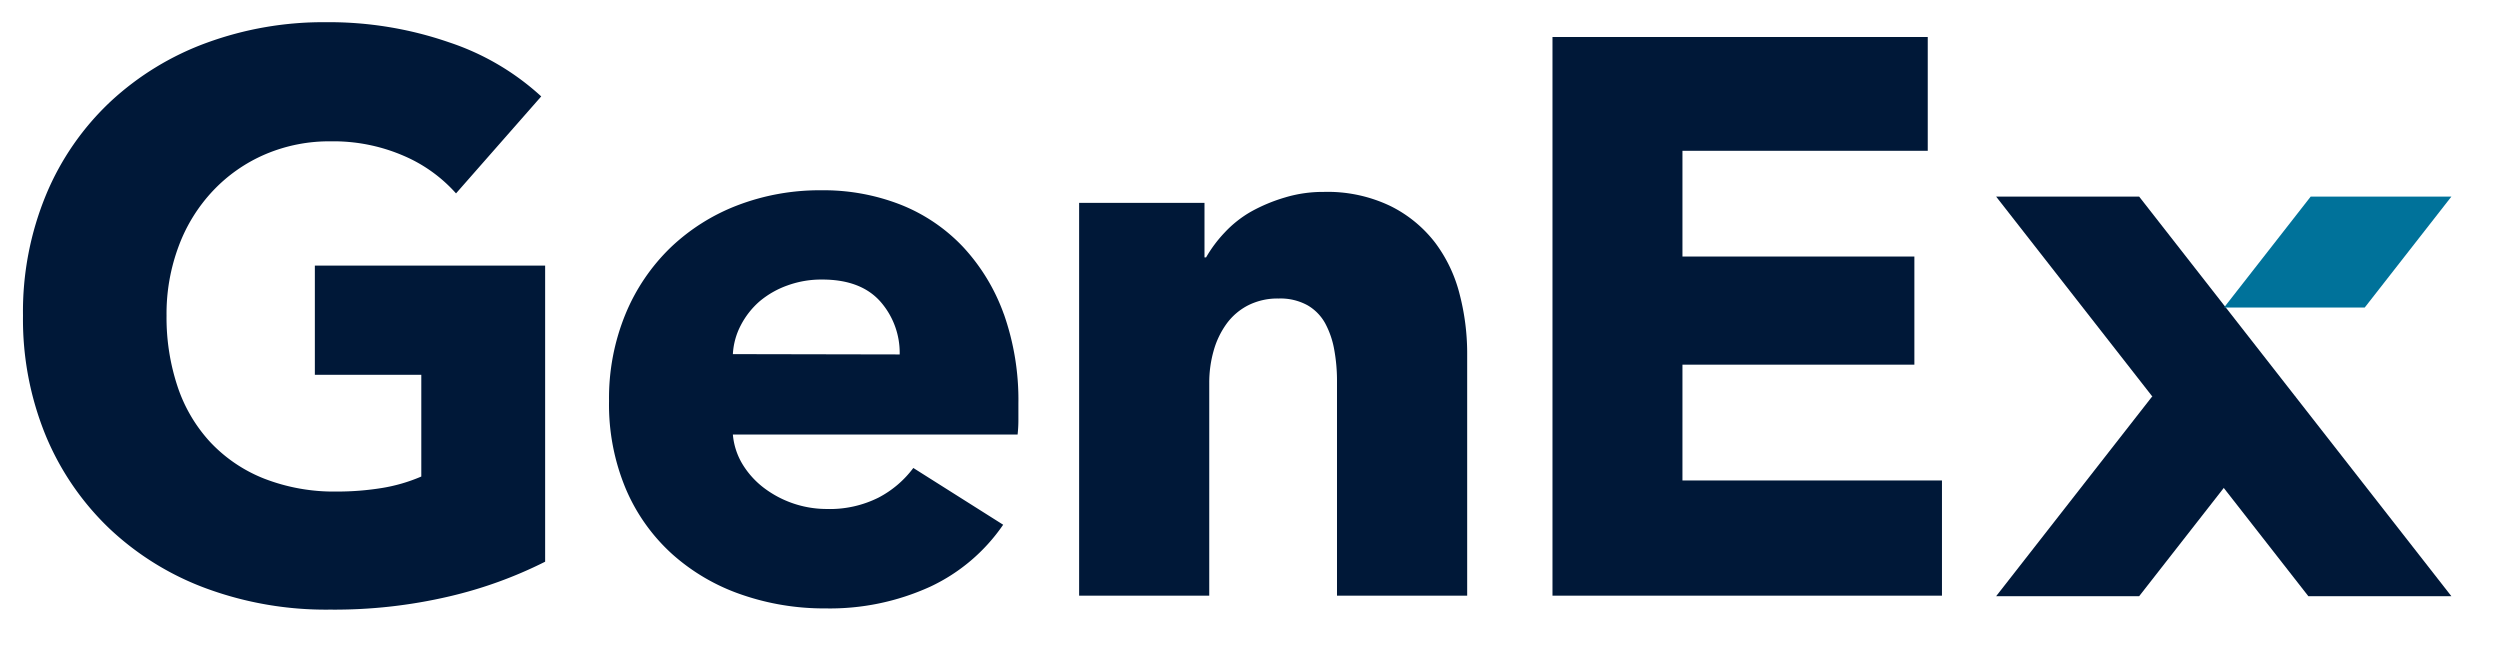
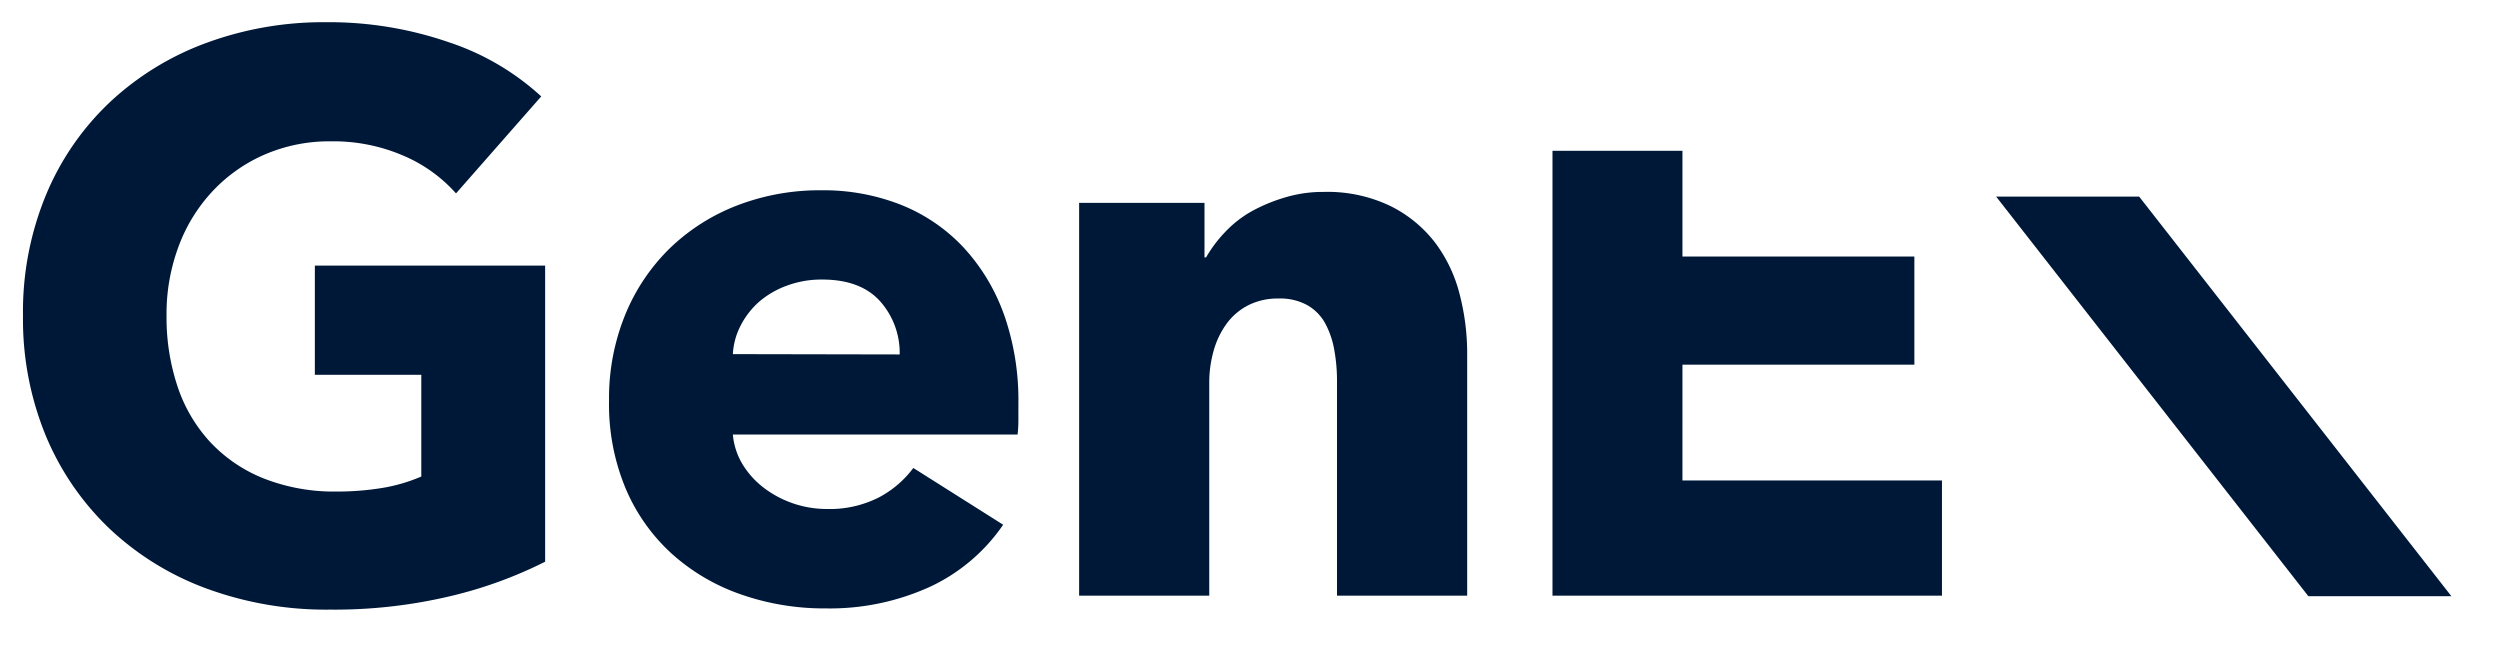
<svg xmlns="http://www.w3.org/2000/svg" id="Layer_1" data-name="Layer 1" viewBox="0 0 473 123">
  <defs>
    <style>.cls-1{fill:none;}.cls-2{clip-path:url(#clip-path);}.cls-3{fill:#001838;}.cls-4{fill:#00729a;}</style>
    <clipPath id="clip-path">
      <rect class="cls-1" x="-67.4" y="4.21" width="602.95" height="192.1" />
    </clipPath>
  </defs>
  <g class="cls-2">
-     <path class="cls-3" d="M367.42,112.7V90.91h-49.1V69H362.2V48.53H318.32v-20h46.41V7h-71V112.7Zm-89.83,0v-46a44.47,44.47,0,0,0-1.42-11,27.33,27.33,0,0,0-4.63-9.77A24.21,24.21,0,0,0,263.11,39a27.47,27.47,0,0,0-12.68-2.69,24.8,24.8,0,0,0-7.31,1.05A31.46,31.46,0,0,0,236.77,40a21.2,21.2,0,0,0-5.07,4,24.85,24.85,0,0,0-3.51,4.7h-.3V38.38H204.17V112.7h24.62V72.4a22.07,22.07,0,0,1,.82-6,16.06,16.06,0,0,1,2.46-5.15,11.57,11.57,0,0,1,4.11-3.5,12.3,12.3,0,0,1,5.74-1.27,10.62,10.62,0,0,1,5.45,1.27,8.93,8.93,0,0,1,3.36,3.43,16.64,16.64,0,0,1,1.71,5,32.76,32.76,0,0,1,.52,6V112.7ZM189.92,59.42a36.93,36.93,0,0,0-7.69-12.68,32.92,32.92,0,0,0-11.79-8A40,40,0,0,0,155.37,36a43.42,43.42,0,0,0-15.82,2.84,38,38,0,0,0-12.68,8,37.27,37.27,0,0,0-8.51,12.54,41.79,41.79,0,0,0-3.13,16.49,41.2,41.2,0,0,0,3.21,16.71,35.18,35.18,0,0,0,8.8,12.31,38.23,38.23,0,0,0,13.06,7.61,47.52,47.52,0,0,0,15.82,2.61A45.76,45.76,0,0,0,176,111a34.4,34.4,0,0,0,13.8-11.72l-17-10.74a19.41,19.41,0,0,1-6.57,5.6,20.56,20.56,0,0,1-9.84,2.16,19.72,19.72,0,0,1-11.87-4,16.23,16.23,0,0,1-4-4.41,13,13,0,0,1-1.86-5.67h53.87a25.46,25.46,0,0,0,.15-2.83v-3a48.87,48.87,0,0,0-2.76-17M138.66,67a13.22,13.22,0,0,1,1.49-5.44A15.36,15.36,0,0,1,143.73,57,17.11,17.11,0,0,1,149,54a18.72,18.72,0,0,1,6.57-1.11q7.3,0,11,4.17a14.67,14.67,0,0,1,3.65,10Zm-35.52,39.25v-56H59.57V70.91H79.71V90.16a31.55,31.55,0,0,1-7.46,2.17,52.49,52.49,0,0,1-8.5.67,36.38,36.38,0,0,1-13.81-2.46A28.15,28.15,0,0,1,39.8,83.67a28.91,28.91,0,0,1-6.2-10.52,41.39,41.39,0,0,1-2.09-13.43,36.49,36.49,0,0,1,2.32-13.21,31,31,0,0,1,6.49-10.44,29.65,29.65,0,0,1,9.85-6.87,30.78,30.78,0,0,1,12.38-2.46A33.43,33.43,0,0,1,76.43,29.5a28,28,0,0,1,9.85,7.09L102.4,18.24A48.2,48.2,0,0,0,84.94,8a69.49,69.49,0,0,0-23.28-3.8A64.19,64.19,0,0,0,39.12,8.09a53.83,53.83,0,0,0-18.2,11.12A51,51,0,0,0,8.76,36.74a57.81,57.81,0,0,0-4.41,23A57.93,57.93,0,0,0,8.68,82.48,51.69,51.69,0,0,0,20.7,100a53.69,53.69,0,0,0,18.35,11.34,65.51,65.51,0,0,0,23.35,4A95.09,95.09,0,0,0,85,112.84a81.44,81.44,0,0,0,18.13-6.56" />
+     <path class="cls-3" d="M367.42,112.7V90.91h-49.1V69H362.2V48.53H318.32v-20h46.41h-71V112.7Zm-89.83,0v-46a44.47,44.47,0,0,0-1.42-11,27.33,27.33,0,0,0-4.63-9.77A24.21,24.21,0,0,0,263.11,39a27.47,27.47,0,0,0-12.68-2.69,24.8,24.8,0,0,0-7.31,1.05A31.46,31.46,0,0,0,236.77,40a21.2,21.2,0,0,0-5.07,4,24.85,24.85,0,0,0-3.51,4.7h-.3V38.38H204.17V112.7h24.62V72.4a22.07,22.07,0,0,1,.82-6,16.06,16.06,0,0,1,2.46-5.15,11.57,11.57,0,0,1,4.11-3.5,12.3,12.3,0,0,1,5.74-1.27,10.62,10.62,0,0,1,5.45,1.27,8.93,8.93,0,0,1,3.36,3.43,16.64,16.64,0,0,1,1.71,5,32.76,32.76,0,0,1,.52,6V112.7ZM189.92,59.42a36.93,36.93,0,0,0-7.69-12.68,32.92,32.92,0,0,0-11.79-8A40,40,0,0,0,155.37,36a43.42,43.42,0,0,0-15.82,2.84,38,38,0,0,0-12.68,8,37.27,37.27,0,0,0-8.51,12.54,41.79,41.79,0,0,0-3.13,16.49,41.2,41.2,0,0,0,3.21,16.71,35.18,35.18,0,0,0,8.8,12.31,38.23,38.23,0,0,0,13.06,7.61,47.52,47.52,0,0,0,15.82,2.61A45.76,45.76,0,0,0,176,111a34.4,34.4,0,0,0,13.8-11.72l-17-10.74a19.41,19.41,0,0,1-6.57,5.6,20.56,20.56,0,0,1-9.84,2.16,19.72,19.72,0,0,1-11.87-4,16.23,16.23,0,0,1-4-4.41,13,13,0,0,1-1.86-5.67h53.87a25.46,25.46,0,0,0,.15-2.83v-3a48.87,48.87,0,0,0-2.76-17M138.66,67a13.22,13.22,0,0,1,1.49-5.44A15.36,15.36,0,0,1,143.73,57,17.11,17.11,0,0,1,149,54a18.72,18.72,0,0,1,6.57-1.11q7.3,0,11,4.17a14.67,14.67,0,0,1,3.65,10Zm-35.52,39.25v-56H59.57V70.91H79.71V90.16a31.55,31.55,0,0,1-7.46,2.17,52.49,52.49,0,0,1-8.5.67,36.38,36.38,0,0,1-13.81-2.46A28.15,28.15,0,0,1,39.8,83.67a28.91,28.91,0,0,1-6.2-10.52,41.39,41.39,0,0,1-2.09-13.43,36.49,36.49,0,0,1,2.32-13.21,31,31,0,0,1,6.49-10.44,29.65,29.65,0,0,1,9.85-6.87,30.78,30.78,0,0,1,12.38-2.46A33.43,33.43,0,0,1,76.43,29.5a28,28,0,0,1,9.85,7.09L102.4,18.24A48.2,48.2,0,0,0,84.94,8a69.49,69.49,0,0,0-23.28-3.8A64.19,64.19,0,0,0,39.12,8.09a53.83,53.83,0,0,0-18.2,11.12A51,51,0,0,0,8.76,36.74a57.81,57.81,0,0,0-4.41,23A57.93,57.93,0,0,0,8.68,82.48,51.69,51.69,0,0,0,20.7,100a53.69,53.69,0,0,0,18.35,11.34,65.51,65.51,0,0,0,23.35,4A95.09,95.09,0,0,0,85,112.84a81.44,81.44,0,0,0,18.13-6.56" />
  </g>
  <polygon class="cls-3" points="404.73 37.2 377.67 37.2 436.74 112.8 463.8 112.8 404.73 37.2" />
-   <polygon class="cls-3" points="407.2 75 434.27 75 404.73 112.8 377.67 112.8 407.2 75" />
-   <polygon class="cls-4" points="437.18 37.2 463.8 37.2 447.41 58.18 420.79 58.18 437.18 37.2" />
</svg>